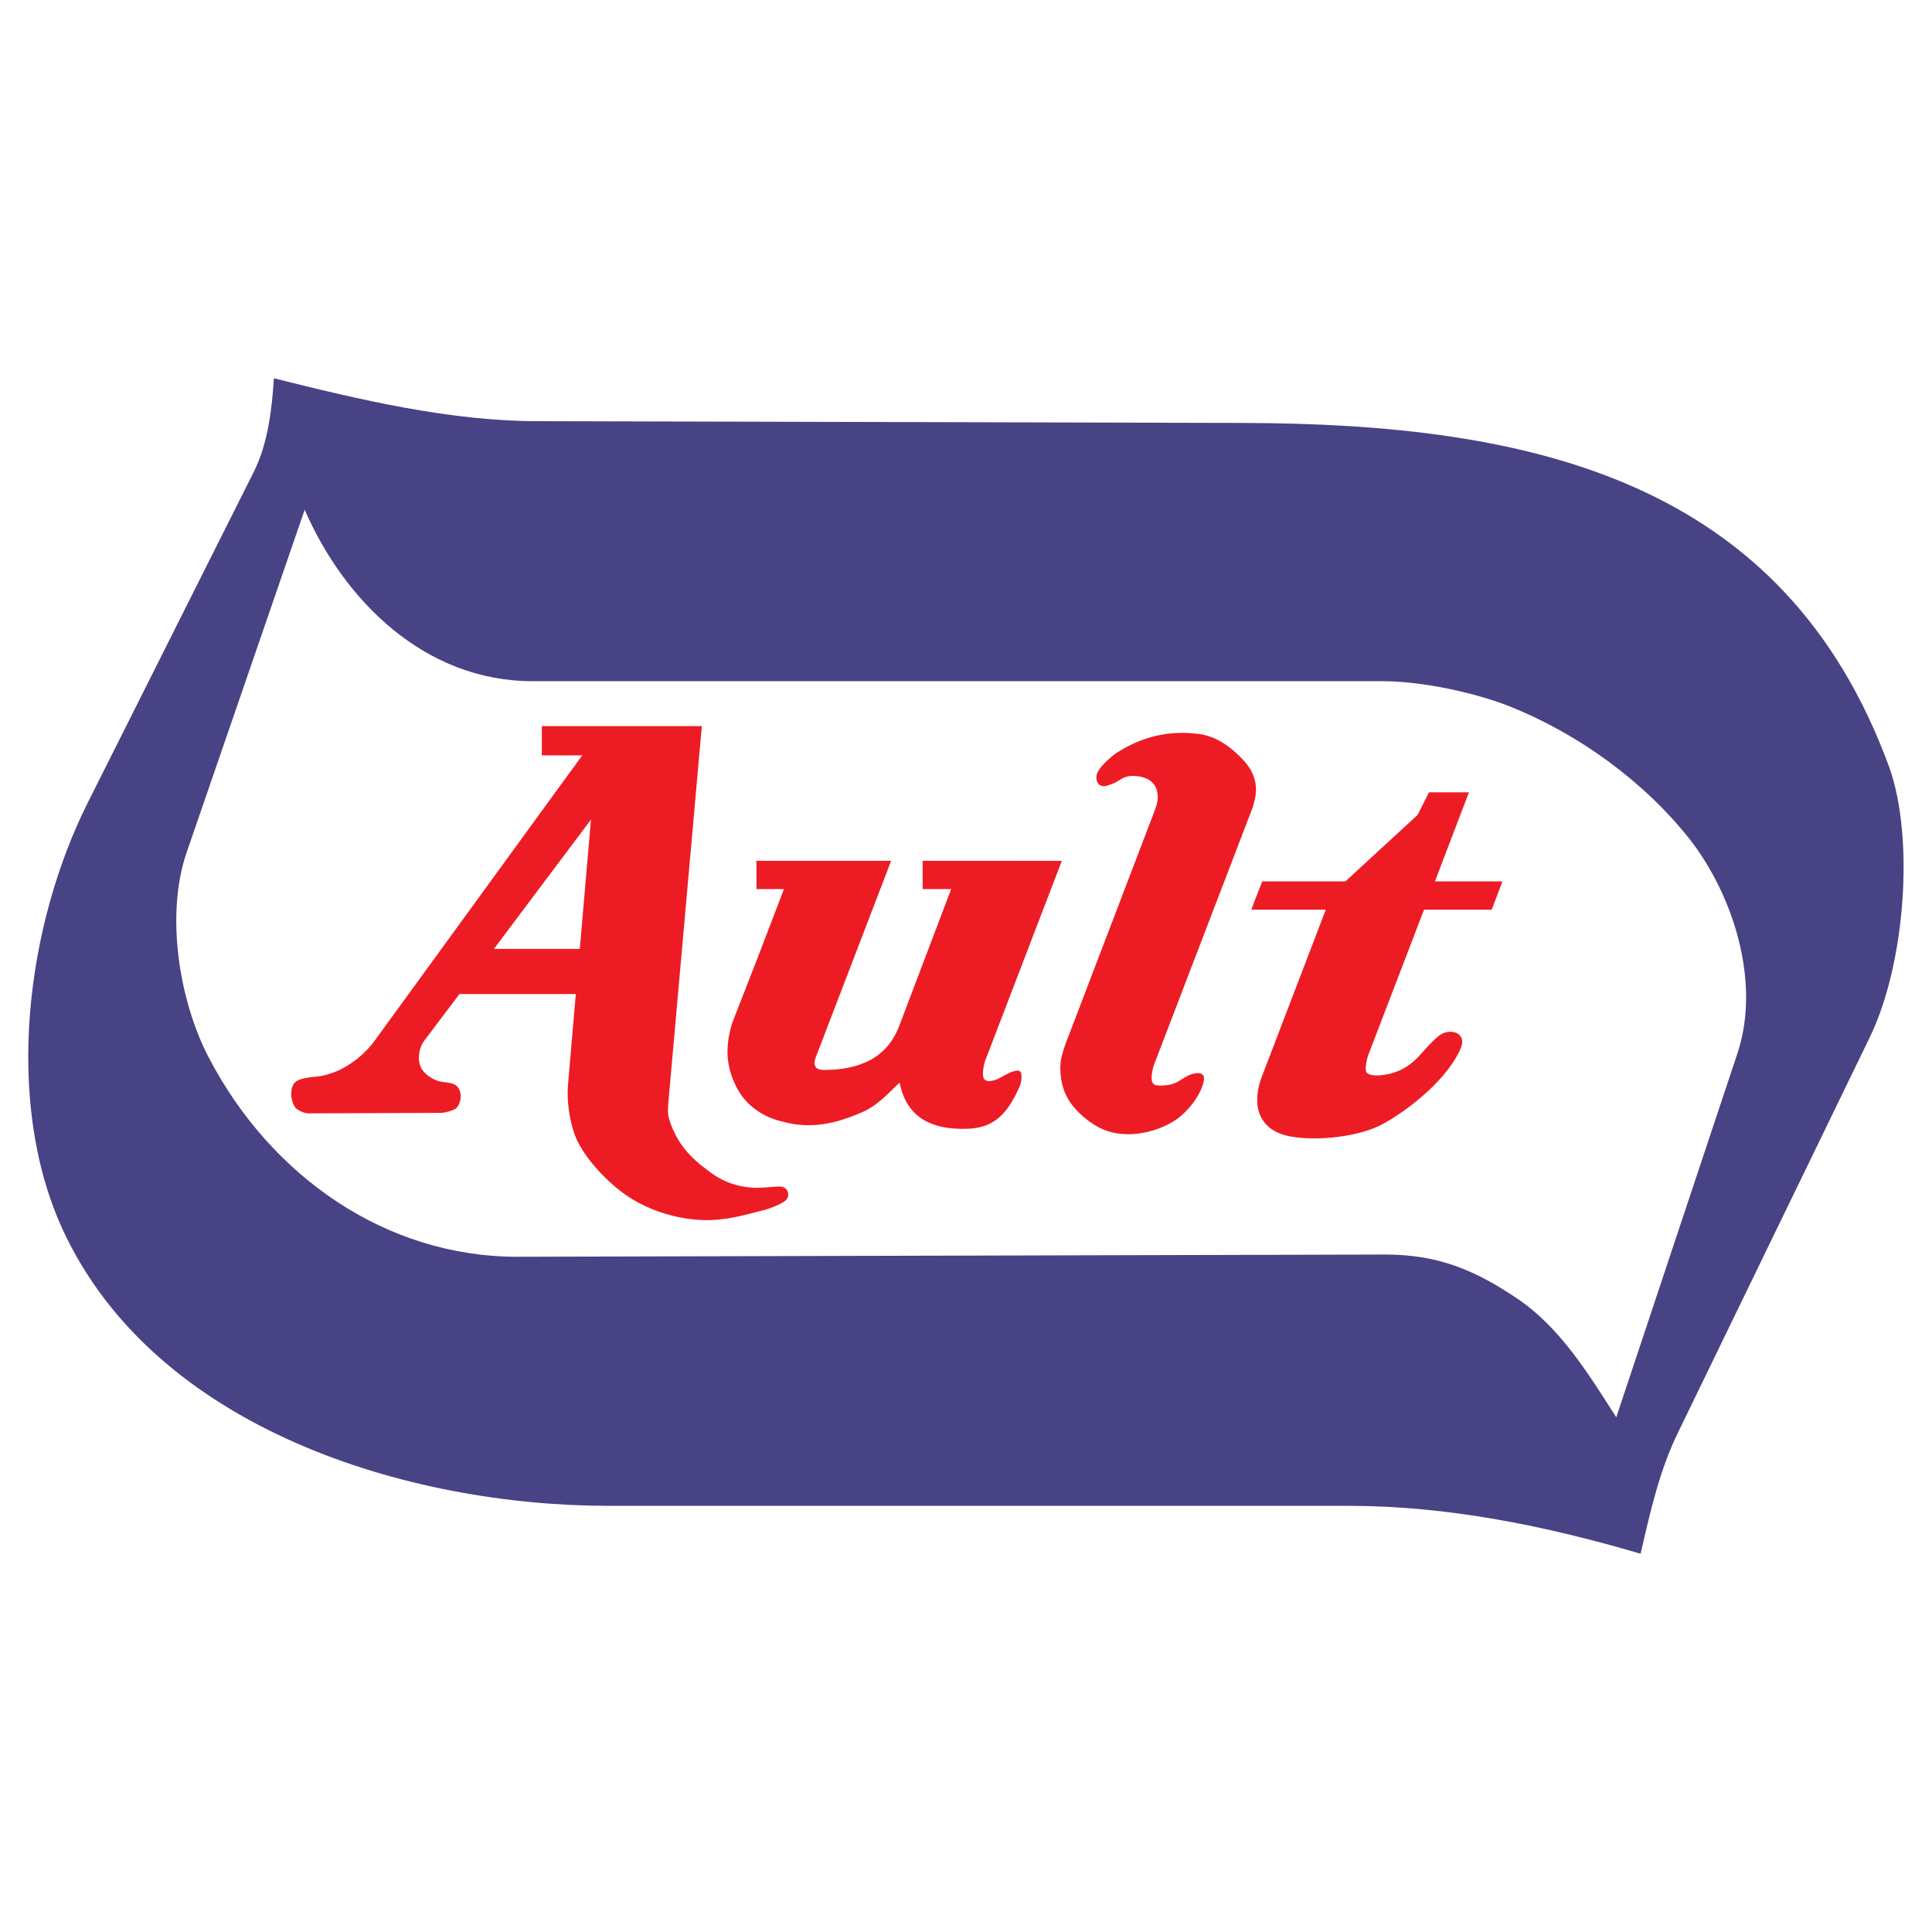
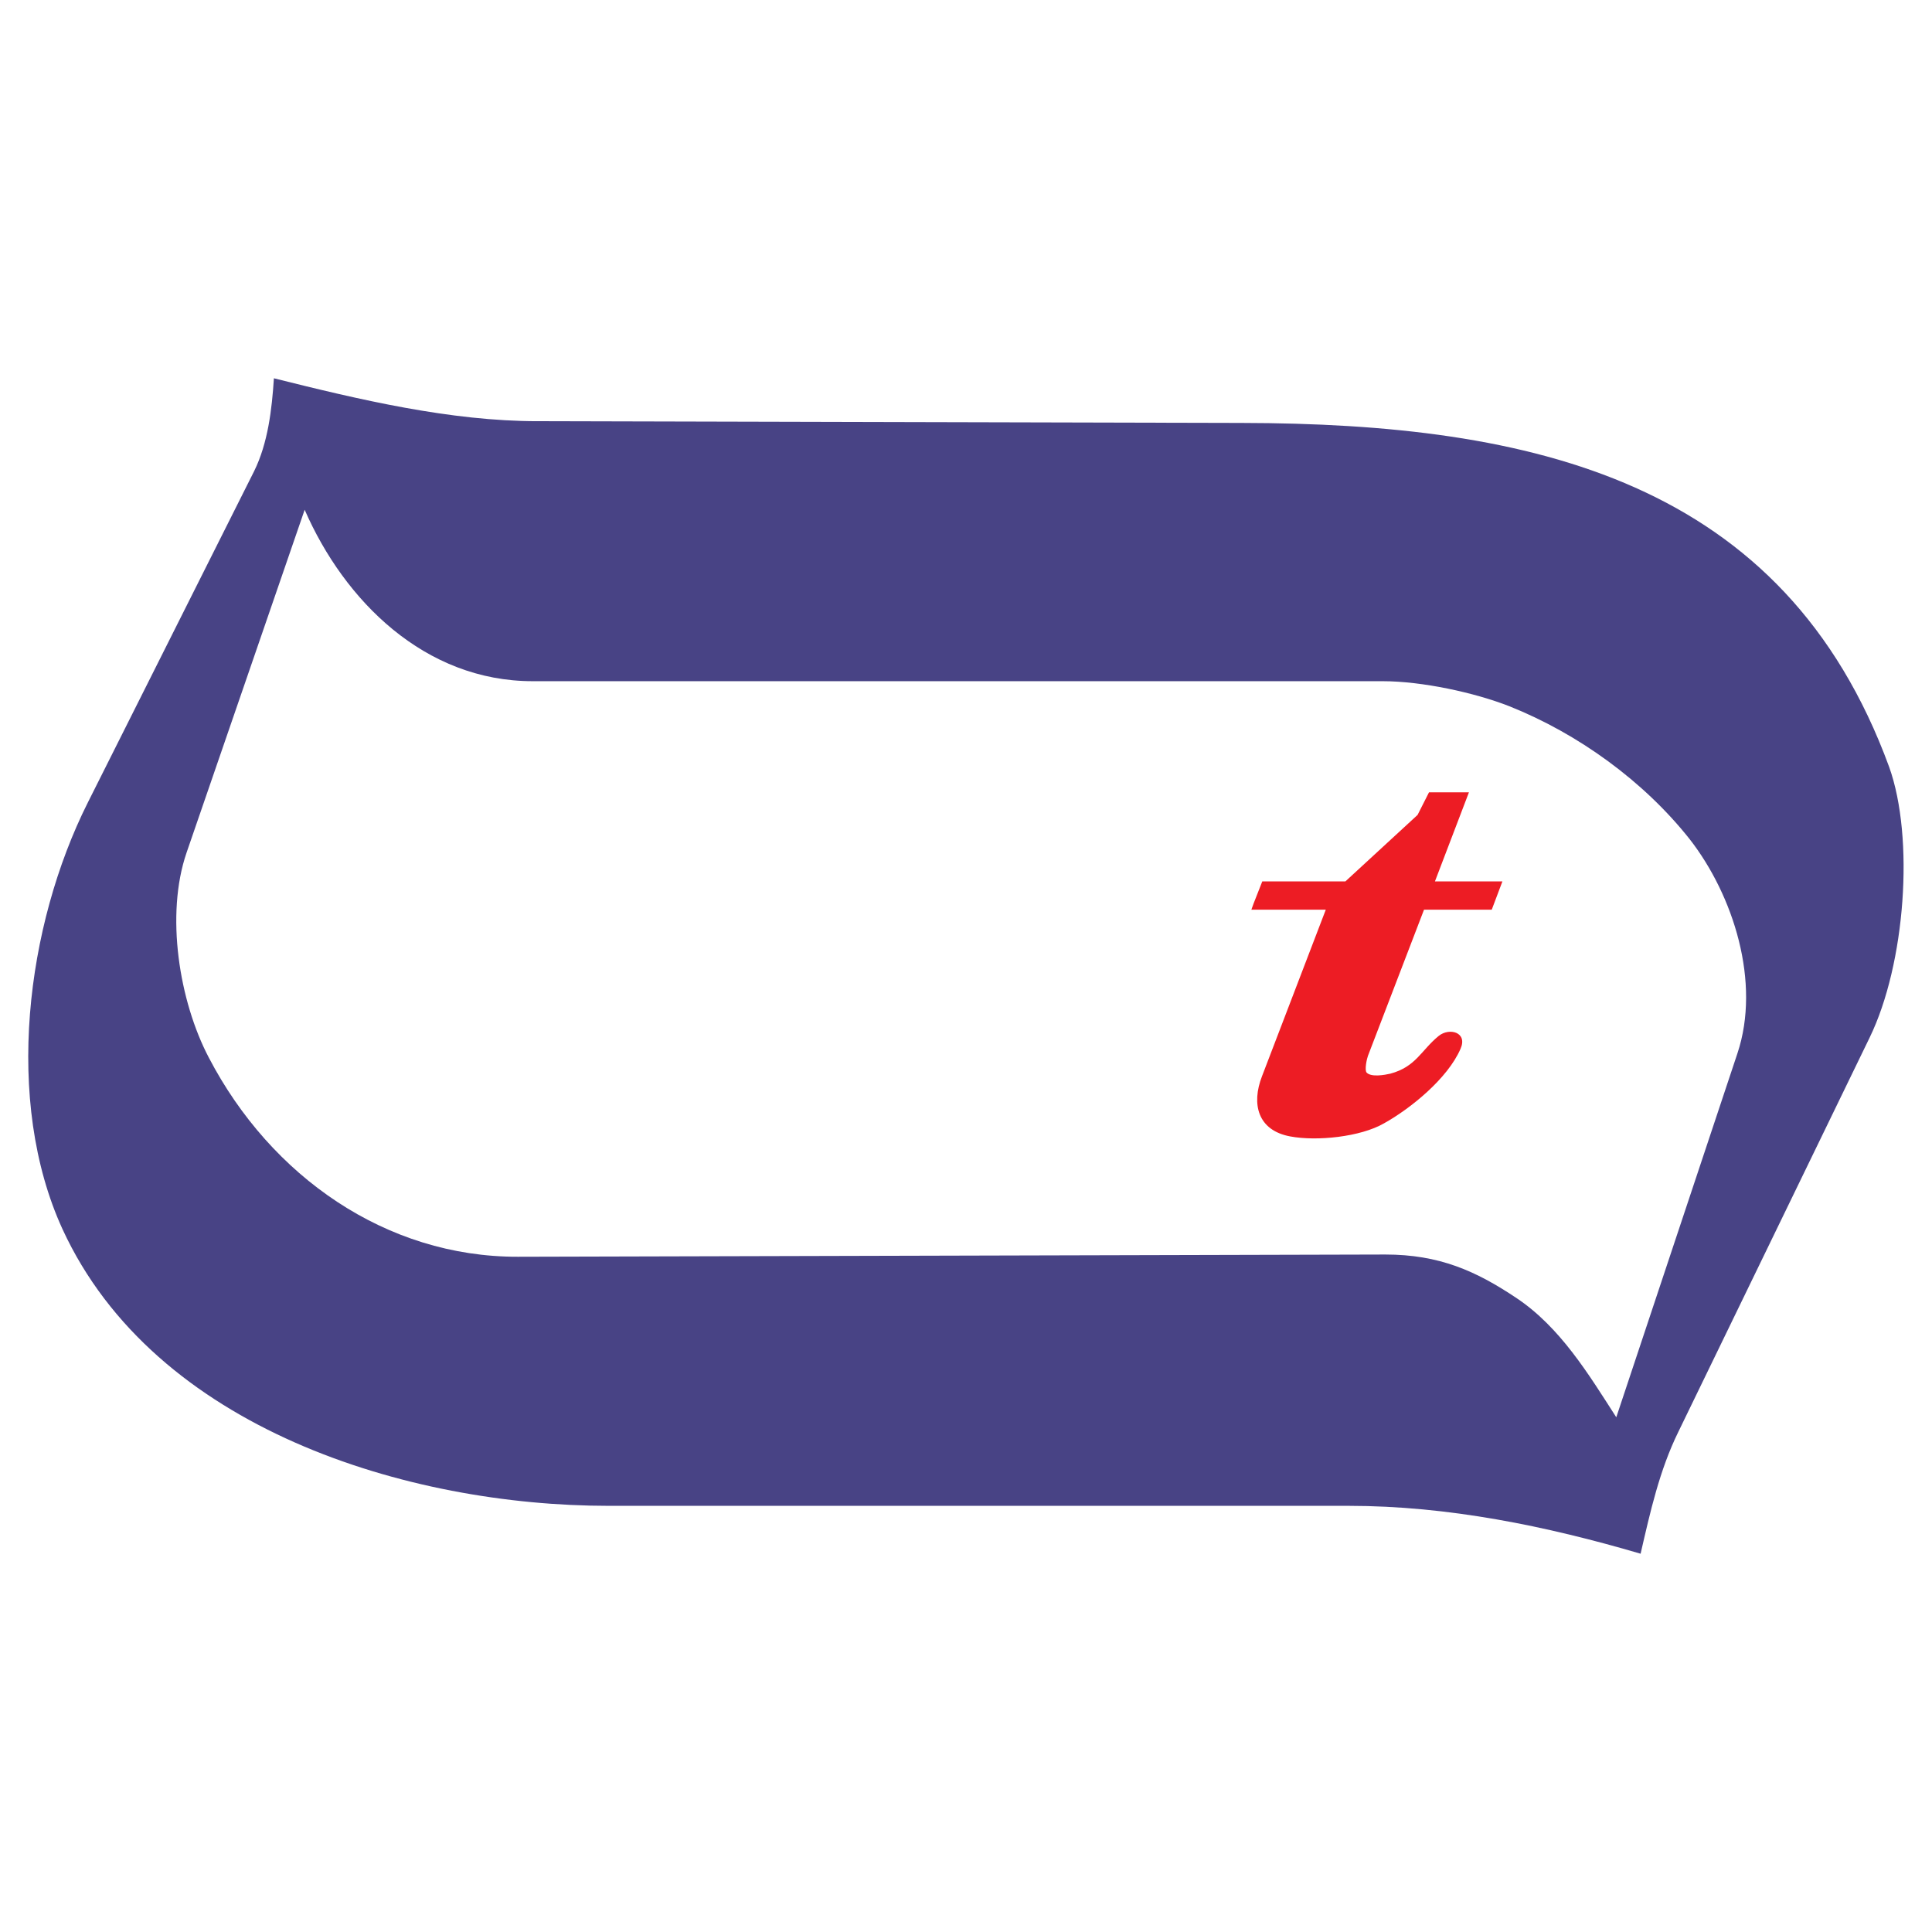
<svg xmlns="http://www.w3.org/2000/svg" version="1.0" id="Layer_1" x="0px" y="0px" width="192.756px" height="192.756px" viewBox="0 0 192.756 192.756" enable-background="new 0 0 192.756 192.756" xml:space="preserve">
  <g>
-     <polygon fill-rule="evenodd" clip-rule="evenodd" fill="#FFFFFF" points="0,0 192.756,0 192.756,192.756 0,192.756 0,0  " />
    <path fill-rule="evenodd" clip-rule="evenodd" fill="#484385" d="M188.484,76.527c-10.47-28.613-35.568-34.281-64.602-34.331l0,0   l-70.195-0.173l0,0c-8.787,0-17.846-2.153-26.36-4.282c-0.198,3.094-0.594,6.485-1.98,9.282l0,0L8.764,80.066l0,0   C2.6,92.343,0.373,109.843,6.239,122.639c9.183,19.95,34.479,27.599,54.503,27.599l0,0h73.833l0,0   c9.876,0,19.678,2.005,29.108,4.777c0.965-4.184,1.881-8.317,3.762-12.153l0,0l19.084-39.33l0,0   C190.117,96.155,191.009,83.581,188.484,76.527L188.484,76.527L188.484,76.527L188.484,76.527z M173.337,105.115l-12.08,36.286l0,0   c-2.771-4.308-5.593-8.985-9.974-11.906c-4.035-2.697-7.698-4.331-13.069-4.331l0,0l-86.556,0.223l0,0   c-13.118,0.024-24.628-7.995-30.815-19.851c-2.97-5.644-4.356-14.282-2.228-20.47l0,0L30.396,50.86l0,0   c3.96,9.084,11.98,17.103,22.747,17.103l0,0h84.799l0,0c3.936,0,9.184,1.139,12.648,2.5c6.831,2.723,13.391,7.45,17.994,13.267   C172.94,89.324,175.713,98.012,173.337,105.115L173.337,105.115L173.337,105.115L173.337,105.115z" />
-     <path fill-rule="evenodd" clip-rule="evenodd" fill="#ED1C24" d="M77.82,118.382c-0.718,0-1.485,0.124-2.203,0.124   c-0.099,0-0.173,0-0.248,0c-1.757-0.05-3.267-0.595-4.653-1.658c-1.906-1.387-3.168-2.797-3.911-5.05   c-0.248-0.693-0.148-1.361-0.099-2.079l0,0l3.316-37.276H54.108h-0.05v2.921h0.05h3.985l-3.985,5.47l-16.782,23.068l0,0   c-0.495,0.693-1.51,1.683-2.228,2.129c-0.965,0.692-1.956,1.089-3.119,1.336c-0.544,0.074-1.955,0.124-2.45,0.545   c-0.693,0.52-0.544,1.955-0.074,2.574c0.173,0.223,0.792,0.594,1.336,0.594l0,0l13.316-0.05l0,0c0.173,0,1.238-0.247,1.436-0.495   c0.594-0.618,0.619-2.029-0.322-2.4c-0.445-0.148-1.015-0.148-1.485-0.272c-0.718-0.248-1.56-0.792-1.807-1.534   c-0.297-0.718-0.075-1.882,0.346-2.426l0,0l3.564-4.728h8.267h3.341l-0.792,9.232l0,0c-0.099,1.436,0.148,3.119,0.569,4.455   c0.693,2.4,3.564,5.321,5.52,6.56c1.856,1.237,4.406,2.079,6.609,2.252c2.227,0.223,4.158-0.223,6.262-0.792   c0.248-0.05,0.495-0.124,0.768-0.198c0.619-0.173,1.336-0.471,1.881-0.816C78.958,119.372,78.637,118.382,77.82,118.382   L77.82,118.382L77.82,118.382L77.82,118.382z M57.846,94.67h-3.737h-4.827l4.827-6.436l4.851-6.46L57.846,94.67L57.846,94.67   L57.846,94.67z" />
    <path fill-rule="evenodd" clip-rule="evenodd" fill="#ED1C24" d="M142.075,90.759h6.757l1.064-2.821h-6.732l3.391-8.886h-3.984   l-1.139,2.252l-7.203,6.634h-8.291l-0.866,2.203l-0.223,0.619h0.223h7.202l-6.361,16.608l0,0c-1.089,2.797-0.421,5.421,2.822,6.015   c2.648,0.495,7.004,0.05,9.355-1.312c2.624-1.46,6.337-4.456,7.624-7.426c0.742-1.658-1.113-2.153-2.179-1.287   c-1.757,1.436-2.252,3.069-4.826,3.763c-0.545,0.124-1.881,0.371-2.352-0.1c-0.247-0.247,0.025-1.436,0.124-1.683l0,0   L142.075,90.759L142.075,90.759L142.075,90.759z" />
-     <path fill-rule="evenodd" clip-rule="evenodd" fill="#ED1C24" d="M100.74,107.021c-0.718,0.322-1.287,0.842-2.129,0.842   c-0.148,0-0.347-0.124-0.42-0.198c-0.272-0.371-0.025-1.484,0.098-1.831l0,0l7.574-19.752l0.074-0.198h-0.074H92.052v2.821h2.847   l-5.198,13.688l0,0c-1.263,3.316-4.183,4.356-7.5,4.356c-0.817,0-1.089-0.396-0.841-1.188l0,0l7.549-19.677H75.617h-0.148v2.821   h0.148h2.599l-2.599,6.782l-2.549,6.535l0,0c-0.644,2.078-0.718,3.936,0.198,5.989c0.544,1.263,1.336,2.179,2.351,2.847   c0.718,0.495,1.56,0.842,2.525,1.064c2.748,0.742,5.198,0.197,7.723-0.892c1.559-0.618,2.722-1.905,3.886-3.02   c0.644,3.218,2.846,4.777,6.905,4.604c2.673-0.124,3.936-1.684,5.049-4.159c0.148-0.346,0.248-0.792,0.198-1.188   C101.903,106.477,101.013,106.946,100.74,107.021L100.74,107.021L100.74,107.021L100.74,107.021z" />
-     <path fill-rule="evenodd" clip-rule="evenodd" fill="#ED1C24" d="M118.981,107.145c-1.113,0.347-1.386,1.04-2.747,1.139   c-0.792,0.05-1.337,0.099-1.337-0.718c0-0.445,0.1-0.965,0.248-1.361l0,0l9.777-25.494l0,0c0.049-0.173,0.123-0.322,0.148-0.495   c0.297-0.94,0.346-1.831,0-2.772c-0.198-0.544-0.545-1.114-1.09-1.683c-1.138-1.212-2.623-2.302-4.331-2.524   c-3.02-0.421-5.768,0.272-8.292,1.906c-0.52,0.371-1.832,1.46-1.955,2.228c-0.074,0.569,0.148,1.064,0.742,1.064   c0.272,0,0.594-0.148,0.866-0.248c0.742-0.272,0.99-0.767,1.955-0.767c1.016-0.025,2.129,0.322,2.451,1.411   c0.198,0.768,0.05,1.361-0.198,2.005l0,0l-8.787,22.994l0,0c-0.223,0.569-0.445,1.237-0.569,1.881   c-0.049,0.272-0.074,0.52-0.074,0.792c0,0.372,0.025,0.743,0.074,1.09c0.224,1.534,0.94,2.697,2.179,3.786   c1.411,1.188,2.623,1.758,4.529,1.782c1.658,0,3.49-0.569,4.852-1.51c1.113-0.792,2.302-2.277,2.648-3.663   C120.318,107.07,119.699,106.946,118.981,107.145L118.981,107.145L118.981,107.145L118.981,107.145z" />
  </g>
</svg>